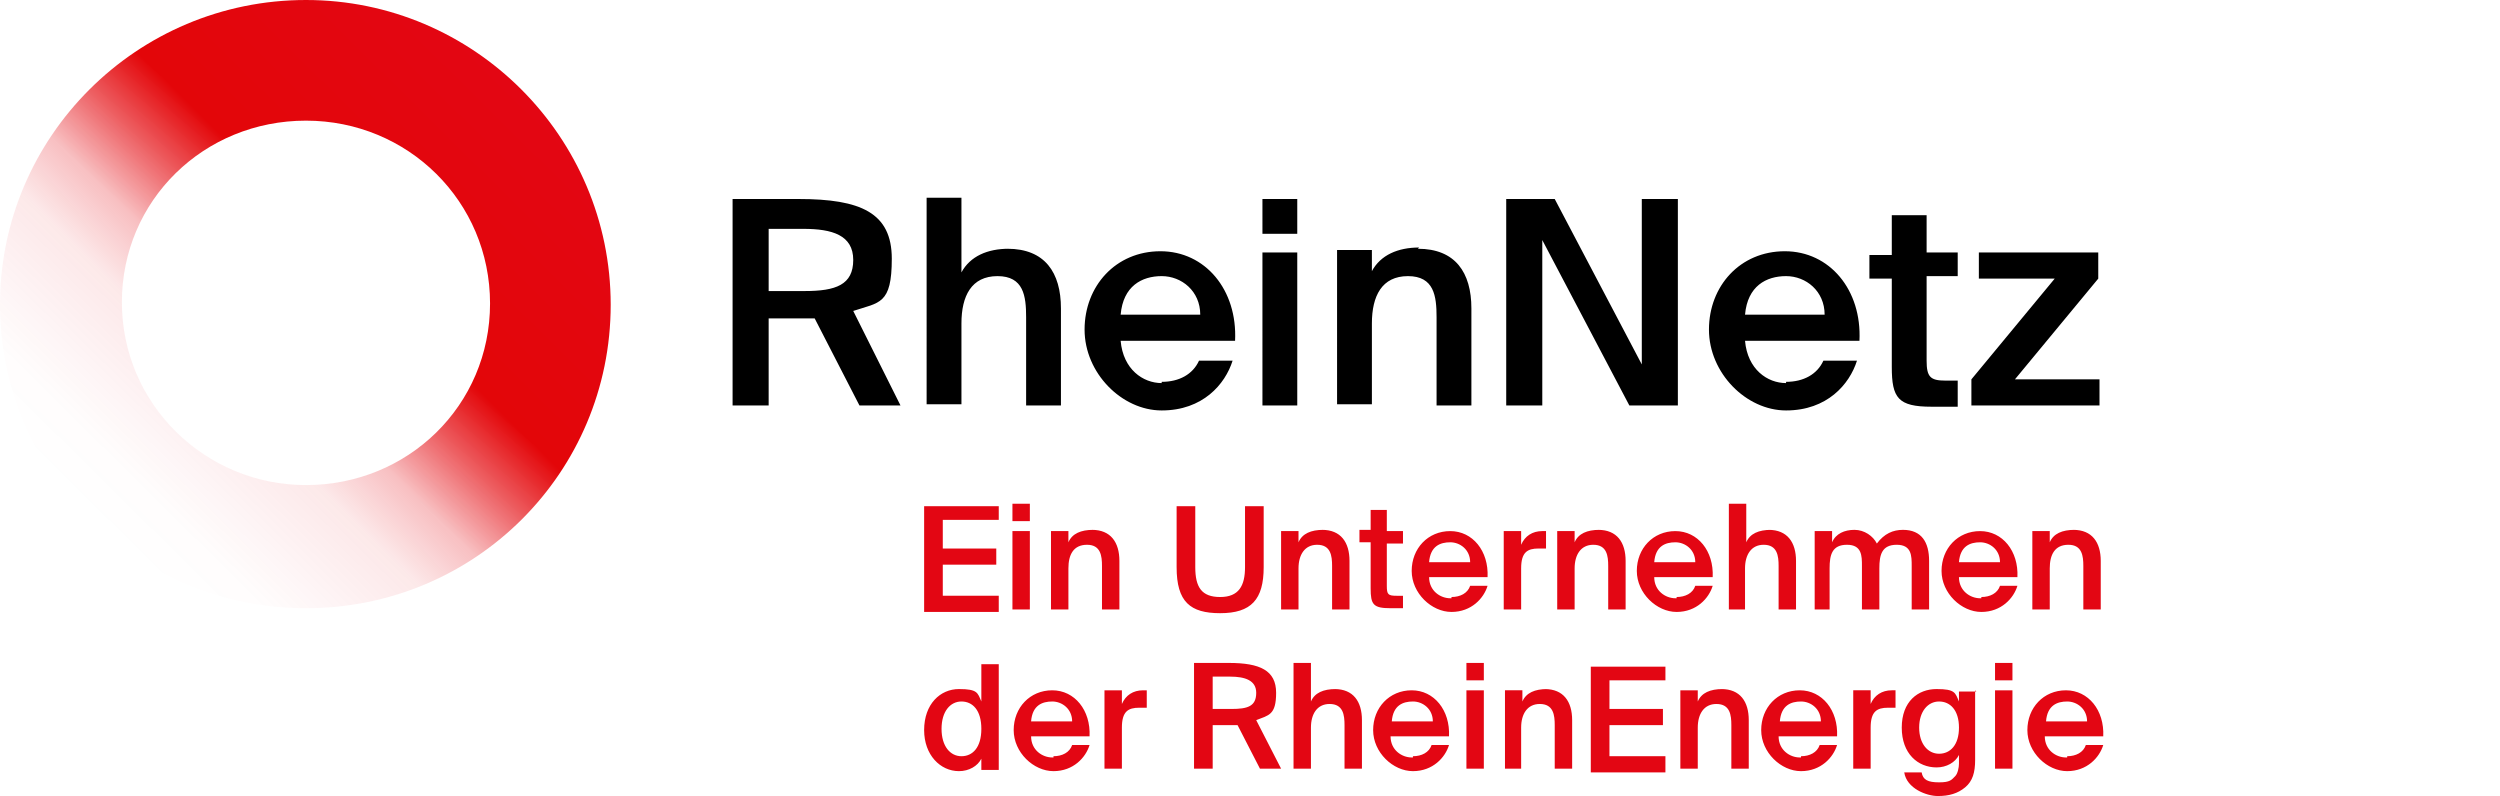
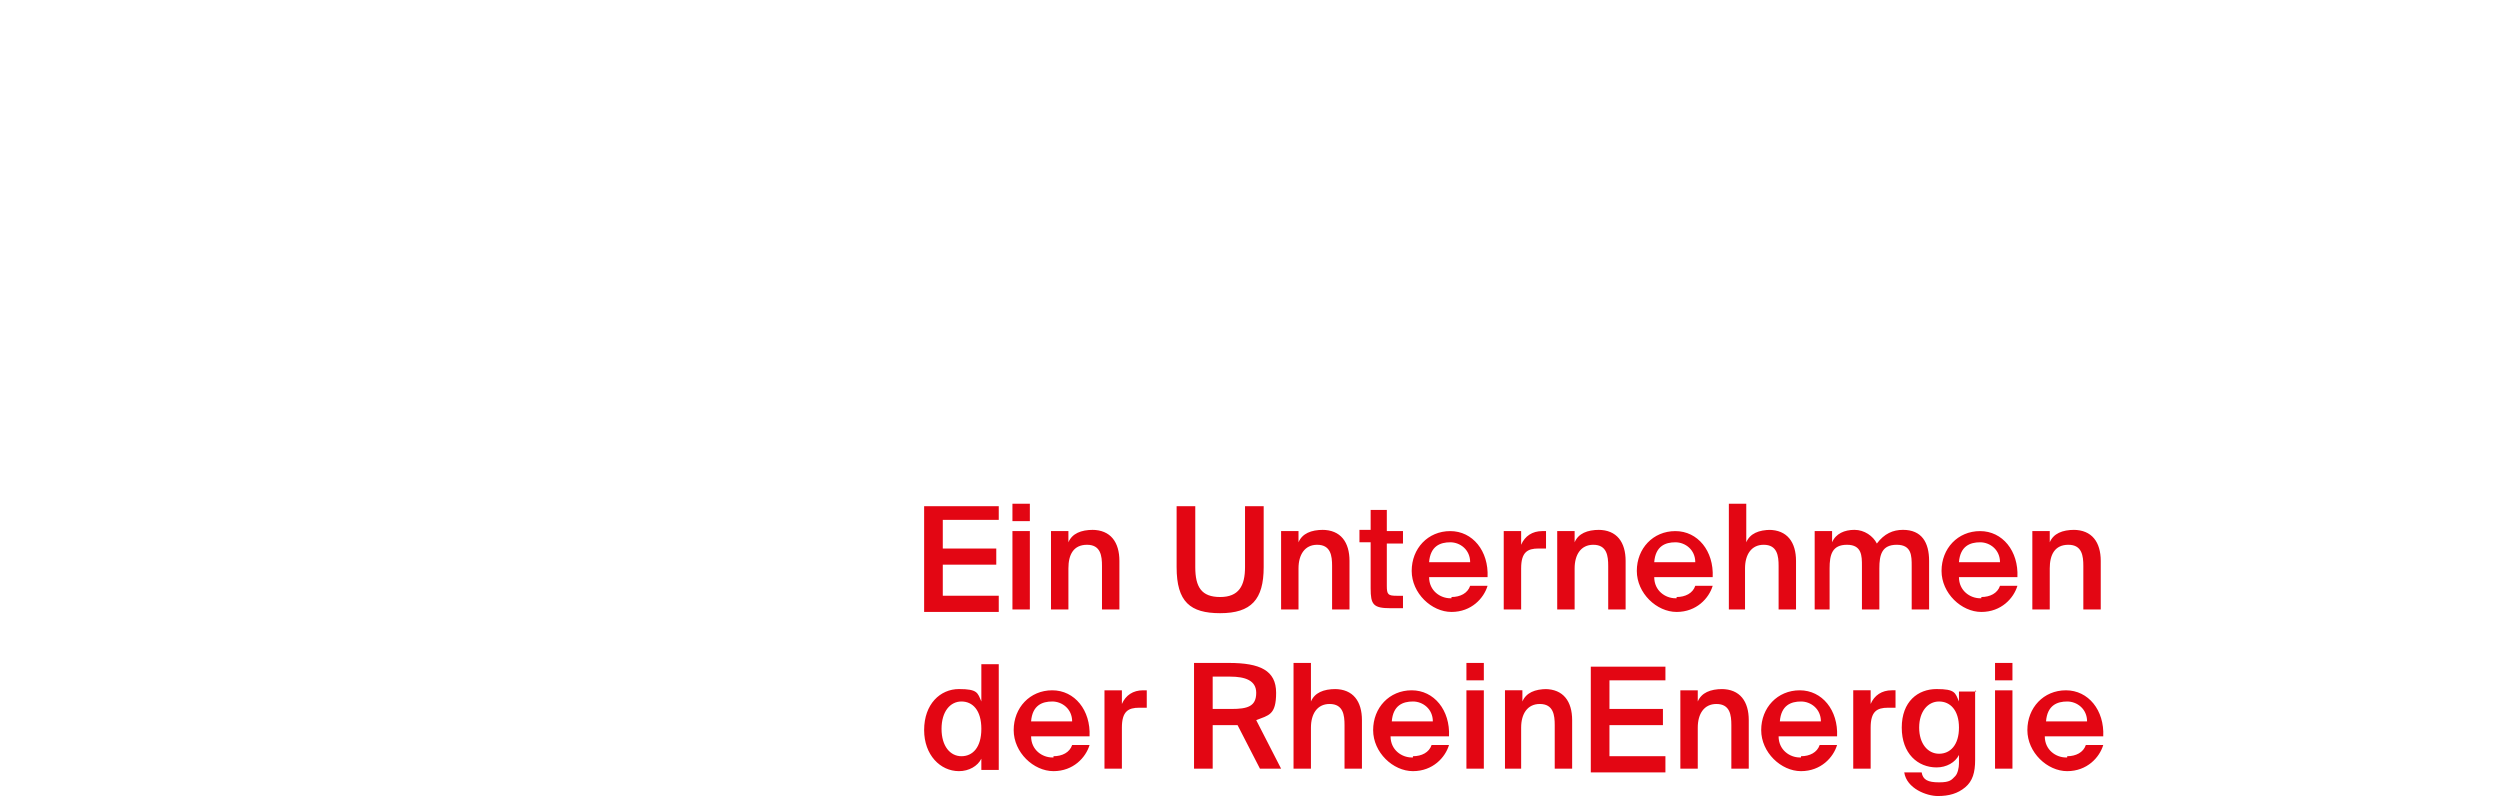
<svg xmlns="http://www.w3.org/2000/svg" viewBox="0 0 201 64" width="1200" height="382.09">
  <SCRIPT id="allow-copy_script" />
  <linearGradient id="a" x1="7.411" x2="41.756" y1="24.183" y2="58.901" gradientTransform="matrix(1 0 0 -1 0 66)" gradientUnits="userSpaceOnUse">
    <stop offset="0" stop-color="#E30612" stop-opacity="0" />
    <stop offset=".1" stop-color="#E30611" stop-opacity=".01" />
    <stop offset=".3" stop-color="#E30610" stop-opacity=".09" />
    <stop offset=".4" stop-color="#E3060E" stop-opacity=".25" />
    <stop offset=".5" stop-color="#E3060B" stop-opacity=".64" />
    <stop offset=".6" stop-color="#E30609" />
    <stop offset="1" stop-color="#E30613" />
  </linearGradient>
-   <path fill="url(#a)" d="M24.6 0C11 0 0 11 0 24.5s11 24.4 24.6 24.4S49.1 38 49.1 24.5 38.1 0 24.6 0zm0 39c-8.1 0-14.8-6.5-14.8-14.7S16.4 9.7 24.6 9.7s14.8 6.5 14.8 14.7S32.8 39 24.6 39z" />
-   <path d="M64.7 25.6h-2.9v7h-2.9V16h5.3c5 0 7.5 1.1 7.5 4.8s-1 3.5-3.1 4.2l3.8 7.6h-3.3l-3.6-7h-.9.1zm-2.9-2.2h2.9c2.5 0 3.9-.5 3.9-2.5s-1.7-2.5-4-2.5h-2.8v5zM81 20c3 0 4.3 1.9 4.3 4.8v7.8h-2.8v-7.1c0-1.7-.2-3.3-2.3-3.3-2.1 0-2.9 1.6-2.9 3.8v6.5h-2.8V15.9h2.8v6c.7-1.3 2.1-1.9 3.8-1.9H81zm12.4 10.7c1.4 0 2.5-.6 3-1.7h2.7c-.6 1.9-2.4 4-5.7 4-3.2 0-6.2-3-6.2-6.5s2.5-6.3 6.1-6.3c3.6 0 6.2 3.1 6 7.2h-9.2c.2 2.3 1.8 3.4 3.3 3.4v-.1zm3.1-5.4c0-1.9-1.5-3.1-3.1-3.1s-3.1.8-3.3 3.1h6.4zm7.8-6.5h-2.8V16h2.8v2.8zm0 13.8h-2.8V20.3h2.8v12.3zM114 20c3 0 4.3 1.9 4.3 4.8v7.8h-2.8v-7.1c0-1.7-.2-3.3-2.3-3.3-2.1 0-2.9 1.6-2.9 3.8v6.5h-2.8V20.1h2.8v1.7c.7-1.3 2.1-1.9 3.8-1.9l-.1.1zm10-.7v13.3h-2.9V16h3.9l7 13.3V16h2.9v16.6H131l-7-13.3zm19.6 11.4c1.4 0 2.5-.6 3-1.7h2.7c-.6 1.9-2.4 4-5.7 4-3.2 0-6.2-3-6.2-6.5s2.5-6.3 6.1-6.3 6.2 3.1 6 7.2h-9.2c.2 2.3 1.8 3.4 3.3 3.4v-.1zm3.1-5.4c0-1.9-1.5-3.1-3.1-3.1s-3.1.8-3.3 3.1h6.4zm8.2-8.2v3.2h2.5v1.9h-2.5V29c0 1.3.3 1.6 1.5 1.6h1v2.1h-2.1c-2.7 0-3.2-.7-3.2-3.2v-7.1h-1.8v-1.9h1.8v-3.2h2.8v-.2zm10.4 5.3h-6.2v-2.1h9.6v2.1l-6.7 8.1h6.8v2.1h-10.3v-2.1l6.7-8.1h.1z" />
  <path fill="#E30613" d="M80.3 40.5v1.3h-4.5v2.3h4.3v1.3h-4.3v2.5h4.5v1.3h-6v-8.5h6v-.2zm2.5 1.4h-1.4v-1.4h1.4v1.4zm0 7.1h-1.4v-6.3h1.4V49zm5-6.4c1.5 0 2.2 1 2.2 2.5V49h-1.4v-3.5c0-.8-.1-1.7-1.2-1.7s-1.5.8-1.5 1.9V49h-1.4v-6.3h1.4v.9c.3-.7 1-1 2-1h-.1zm8.3 3c0 1.6.5 2.4 2 2.4s2-.9 2-2.4v-4.9h1.5v4.9c0 2.6-1 3.7-3.5 3.7-2.4 0-3.5-.9-3.5-3.7v-4.9h1.5v5-.1zm10.2-3c1.5 0 2.2 1 2.2 2.5V49h-1.4v-3.5c0-.8-.1-1.7-1.2-1.7-1 0-1.5.8-1.5 1.9V49H103v-6.3h1.4v.9c.3-.7 1-1 2-1h-.1zm5.2-1.5v1.6h1.3v1h-1.3v3.4c0 .7.1.8.8.8h.5v1h-1c-1.4 0-1.6-.3-1.6-1.6v-3.7h-.9v-1h.9V41h1.3zm5.2 6.9c.7 0 1.3-.3 1.5-.9h1.4c-.3 1-1.3 2.1-2.9 2.1-1.6 0-3.2-1.5-3.2-3.3 0-1.8 1.3-3.2 3.1-3.2s3.1 1.6 3 3.7h-4.7c0 1.1.9 1.7 1.7 1.7h.1zm1.5-2.8c0-1-.8-1.6-1.6-1.6s-1.6.3-1.7 1.6h3.3zm5.5-1.1c-.9 0-1.4.3-1.4 1.6V49h-1.4v-6.3h1.4v1.1c.3-.7.9-1.1 1.7-1.1h.3v1.4h-.6zm4.8-1.5c1.5 0 2.2 1 2.2 2.5V49h-1.4v-3.5c0-.8-.1-1.7-1.2-1.7-1 0-1.5.8-1.5 1.9V49h-1.4v-6.3h1.4v.9c.3-.7 1-1 2-1h-.1zm6.3 5.4c.7 0 1.3-.3 1.5-.9h1.4c-.3 1-1.3 2.1-2.9 2.1-1.6 0-3.2-1.5-3.2-3.3 0-1.8 1.3-3.2 3.1-3.2s3.1 1.6 3 3.7H133c0 1.1.9 1.7 1.7 1.7h.1zm1.5-2.8c0-1-.8-1.6-1.6-1.6s-1.6.3-1.7 1.6h3.3zm5.9-2.6c1.5 0 2.2 1 2.2 2.5V49H143v-3.5c0-.8-.1-1.7-1.2-1.7-1 0-1.5.8-1.5 1.9V49H139v-8.5h1.4v3.1c.3-.7 1-1 2-1h-.2zm3.7 6.4v-6.3h1.4v.9c.3-.7 1-1 1.8-1s1.5.5 1.8 1.1c.6-.8 1.3-1.1 2.1-1.1 1.5 0 2.1 1 2.1 2.5V49h-1.4v-3.5c0-.8 0-1.7-1.2-1.7s-1.4.8-1.4 1.9V49h-1.4v-3.5c0-.8 0-1.7-1.2-1.7s-1.4.8-1.4 1.9V49h-1.2zm13.4-1c.7 0 1.3-.3 1.5-.9h1.4c-.3 1-1.3 2.1-2.9 2.1-1.6 0-3.2-1.5-3.2-3.3 0-1.8 1.3-3.2 3.1-3.2s3.1 1.6 3 3.7h-4.7c0 1.1.9 1.7 1.7 1.7h.1zm1.5-2.8c0-1-.8-1.6-1.6-1.6s-1.6.3-1.7 1.6h3.3zm5.9-2.6c1.5 0 2.2 1 2.2 2.5V49h-1.4v-3.5c0-.8-.1-1.7-1.2-1.7s-1.5.8-1.5 1.9V49h-1.4v-6.3h1.4v.9c.3-.7 1-1 2-1h-.1zM80.3 53.4v8.5h-1.4V61c-.3.6-1 1-1.8 1-1.5 0-2.8-1.3-2.8-3.3 0-2.1 1.3-3.3 2.8-3.3 1.5 0 1.5.3 1.8 1v-3h1.4zm-4.6 5.2c0 1.4.7 2.2 1.6 2.2s1.6-.7 1.6-2.2-.7-2.2-1.6-2.2-1.6.8-1.6 2.2zm9 2.2c.7 0 1.3-.3 1.5-.9h1.4c-.3 1-1.3 2.1-2.9 2.1-1.6 0-3.2-1.5-3.2-3.3 0-1.8 1.3-3.2 3.1-3.2s3.1 1.6 3 3.7h-4.7c0 1.1.9 1.7 1.7 1.7h.1zm1.5-2.8c0-1-.8-1.6-1.6-1.6s-1.6.3-1.7 1.6h3.3zm5.4-1.1c-.9 0-1.4.3-1.4 1.6v3.3h-1.4v-6.3h1.4v1.1c.3-.7.9-1.1 1.7-1.1h.3v1.4h-.6zm7.4 1.4h-1.5v3.5H96v-8.5h2.8c2.5 0 3.8.6 3.8 2.4 0 1.8-.6 1.8-1.6 2.2l2 3.9h-1.7l-1.8-3.5H99zM97.5 57H99c1.3 0 2-.2 2-1.3 0-1-.9-1.3-2.1-1.3h-1.4V57zm9.8-1.6c1.5 0 2.2 1 2.2 2.5v3.9h-1.4v-3.5c0-.8-.1-1.7-1.2-1.7-1 0-1.5.8-1.5 1.9v3.3H104v-8.5h1.4v3.1c.3-.7 1-1 2-1h-.1zm6.3 5.4c.7 0 1.3-.3 1.5-.9h1.4c-.3 1-1.3 2.1-2.9 2.1-1.6 0-3.2-1.5-3.2-3.3 0-1.8 1.3-3.2 3.1-3.2s3.1 1.6 3 3.7h-4.7c0 1.1.9 1.7 1.7 1.7h.1zm1.6-2.8c0-1-.8-1.6-1.6-1.6s-1.6.3-1.7 1.6h3.3zm4.1-3.3h-1.4v-1.4h1.4v1.4zm0 7.1h-1.4v-6.3h1.4v6.3zm4.9-6.4c1.5 0 2.2 1 2.2 2.5v3.9H125v-3.5c0-.8-.1-1.7-1.2-1.7-1 0-1.5.8-1.5 1.9v3.3H121v-6.3h1.4v.9c.3-.7 1-1 2-1h-.2zm9.7-2v1.3h-4.5V57h4.3v1.3h-4.3v2.5h4.5v1.3h-6v-8.5h6v-.2zm4.5 2c1.5 0 2.2 1 2.2 2.5v3.9h-1.4v-3.5c0-.8-.1-1.7-1.2-1.7-1 0-1.5.8-1.5 1.9v3.3h-1.4v-6.3h1.4v.9c.3-.7 1-1 2-1h-.1zm6.4 5.4c.7 0 1.3-.3 1.5-.9h1.4c-.3 1-1.3 2.1-2.9 2.1s-3.2-1.5-3.2-3.3c0-1.8 1.3-3.2 3.1-3.2s3.1 1.6 3 3.7H143c0 1.1.9 1.7 1.7 1.7h.1zm1.6-2.8c0-1-.8-1.6-1.6-1.6s-1.6.3-1.7 1.6h3.3zm5.4-1.1c-.9 0-1.4.3-1.4 1.6v3.3H149v-6.3h1.4v1.1c.3-.7.9-1.1 1.7-1.1h.3v1.4h-.6zm7-1.4v5.6c0 1-.2 1.7-.8 2.2-.6.5-1.3.7-2.2.7s-2.5-.6-2.7-1.9h1.4c.1.6.5.8 1.4.8.9 0 1-.2 1.3-.5.2-.2.3-.7.3-1v-.7c-.3.6-1 1-1.8 1-1.5 0-2.8-1.1-2.8-3.2s1.3-3.1 2.8-3.1c1.5 0 1.5.3 1.8 1v-.8h1.4l-.1-.1zm-4.5 3c0 1.3.7 2.1 1.6 2.1.9 0 1.6-.7 1.6-2.1 0-1.4-.7-2.1-1.6-2.1-.9 0-1.6.8-1.6 2.1zm7.5-3.8h-1.4v-1.4h1.4v1.4zm0 7.1h-1.4v-6.3h1.4v6.3zm4.4-1c.7 0 1.3-.3 1.5-.9h1.4c-.3 1-1.3 2.1-2.9 2.1-1.6 0-3.2-1.5-3.2-3.3 0-1.8 1.3-3.2 3.1-3.2s3.1 1.6 3 3.7h-4.7c0 1.1.9 1.7 1.7 1.7h.1zm1.6-2.8c0-1-.8-1.6-1.6-1.6s-1.6.3-1.7 1.6h3.3z" />
</svg>